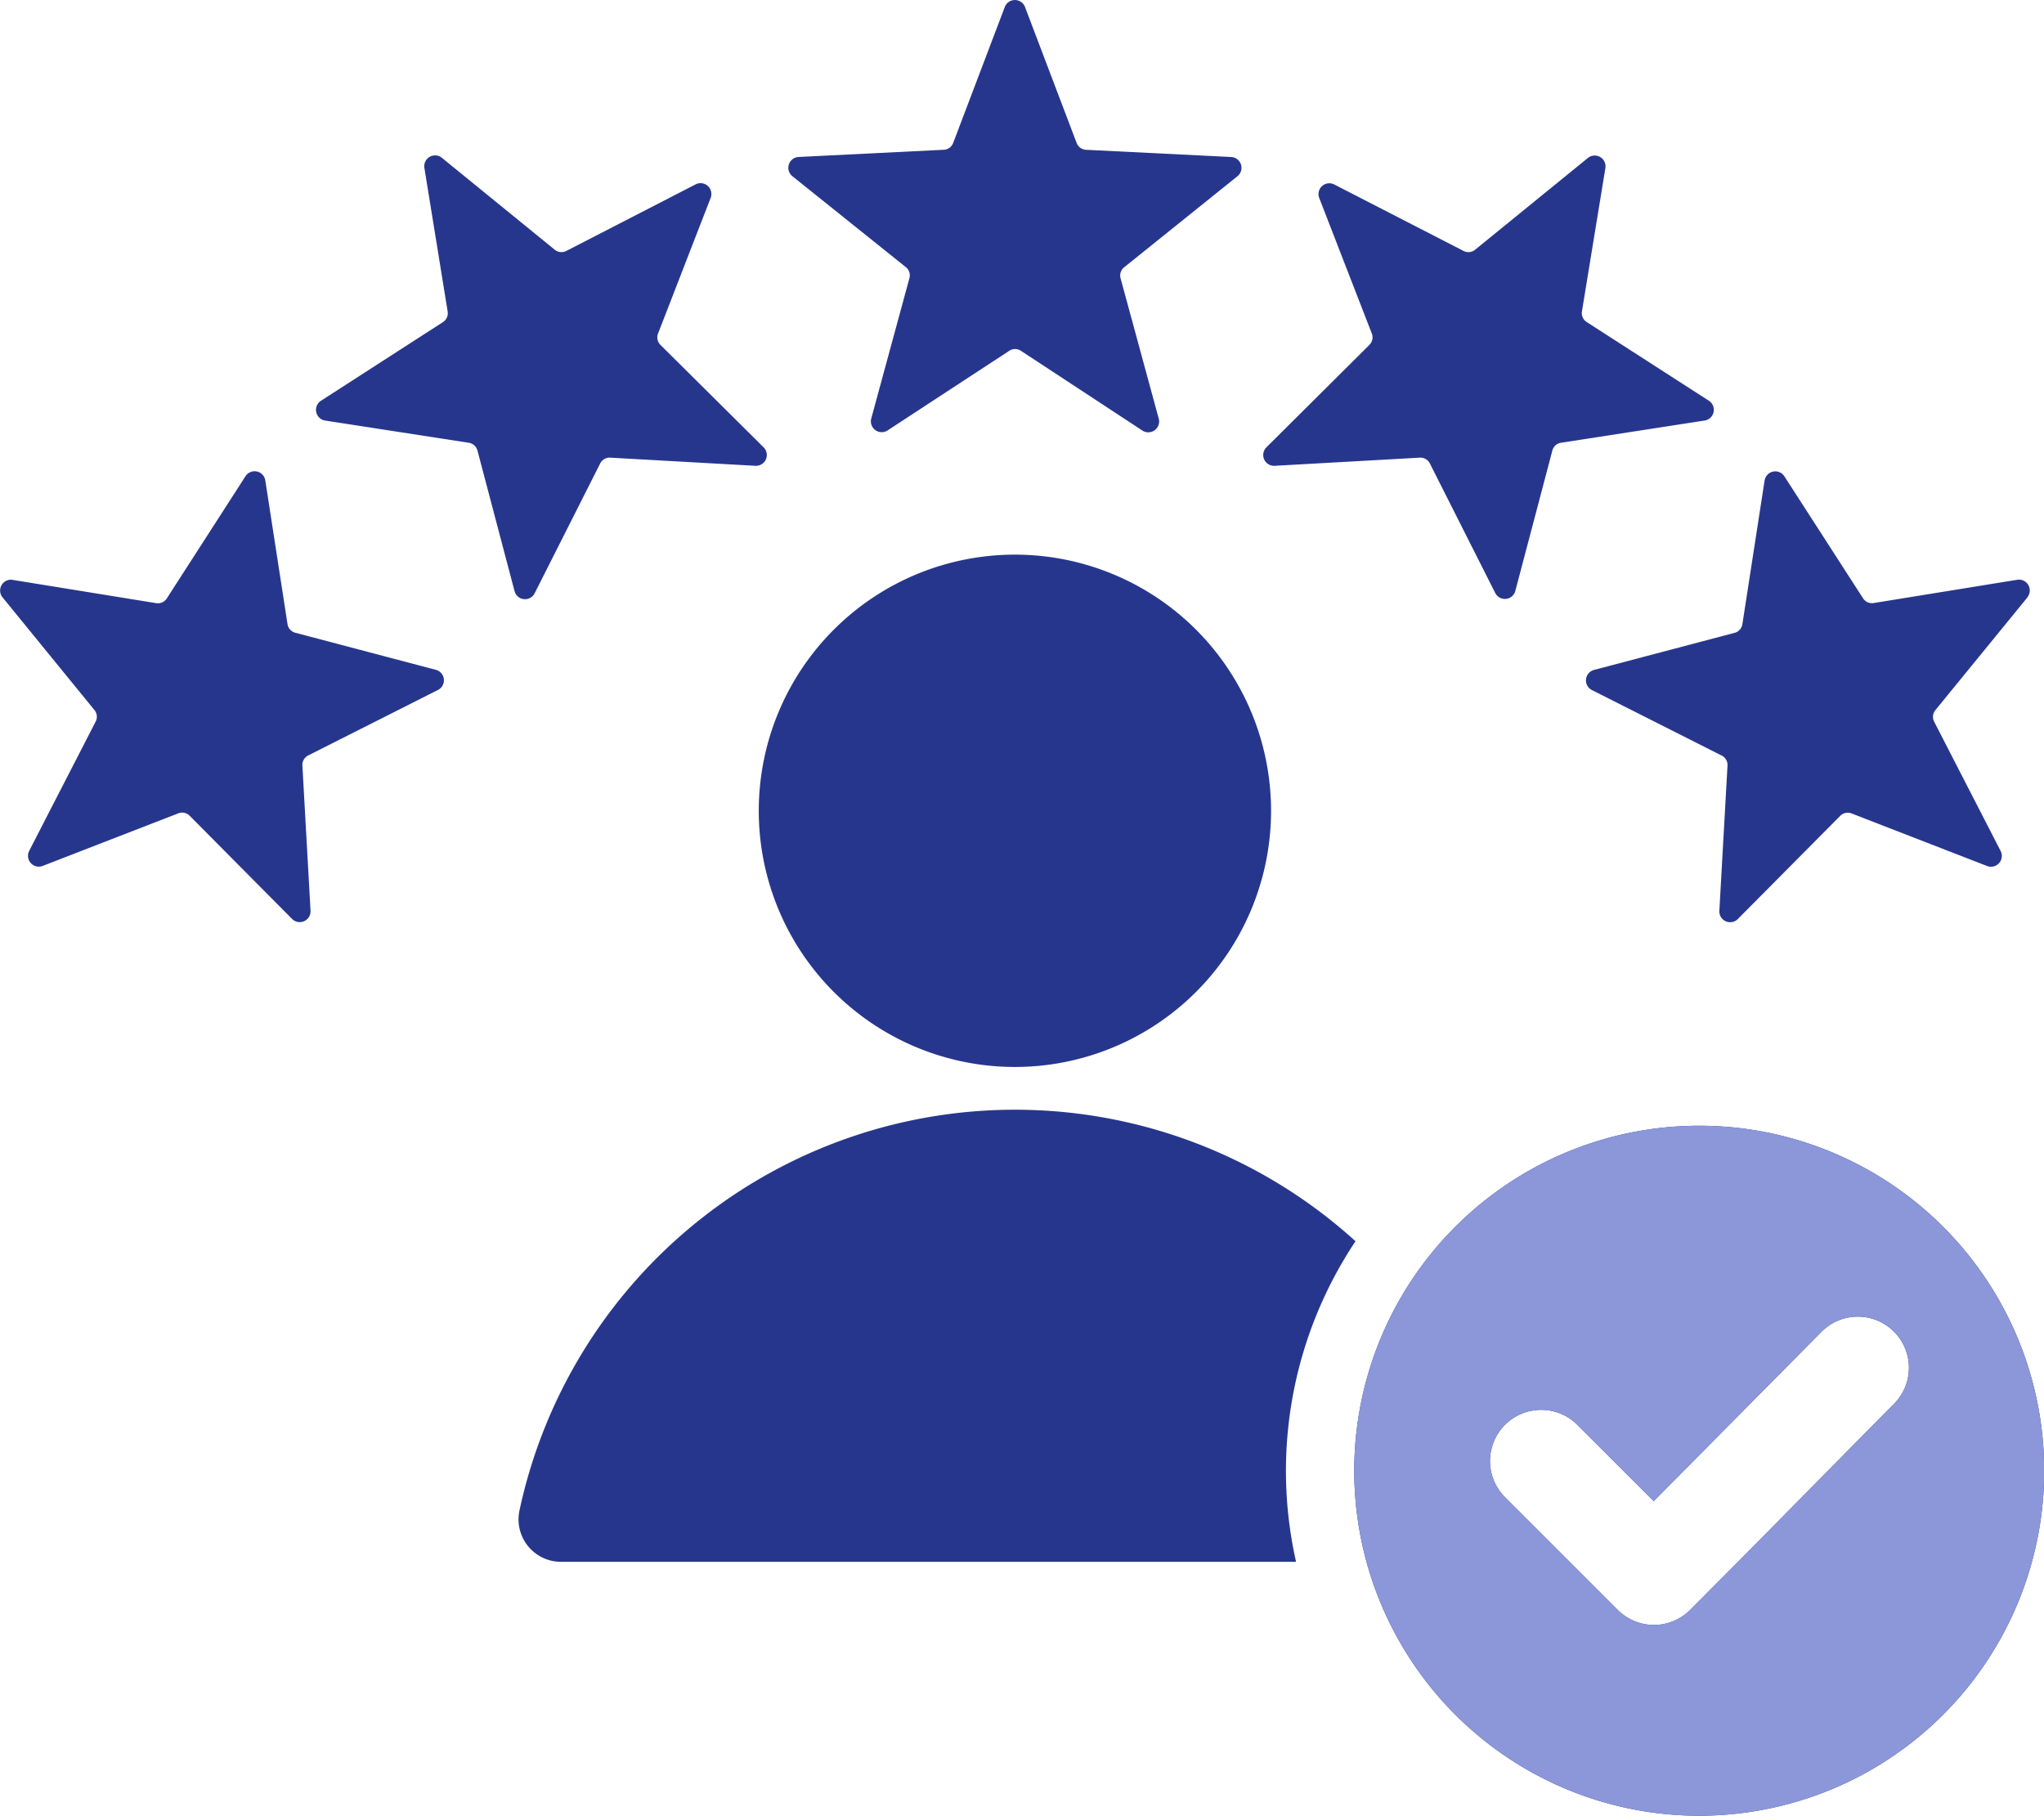
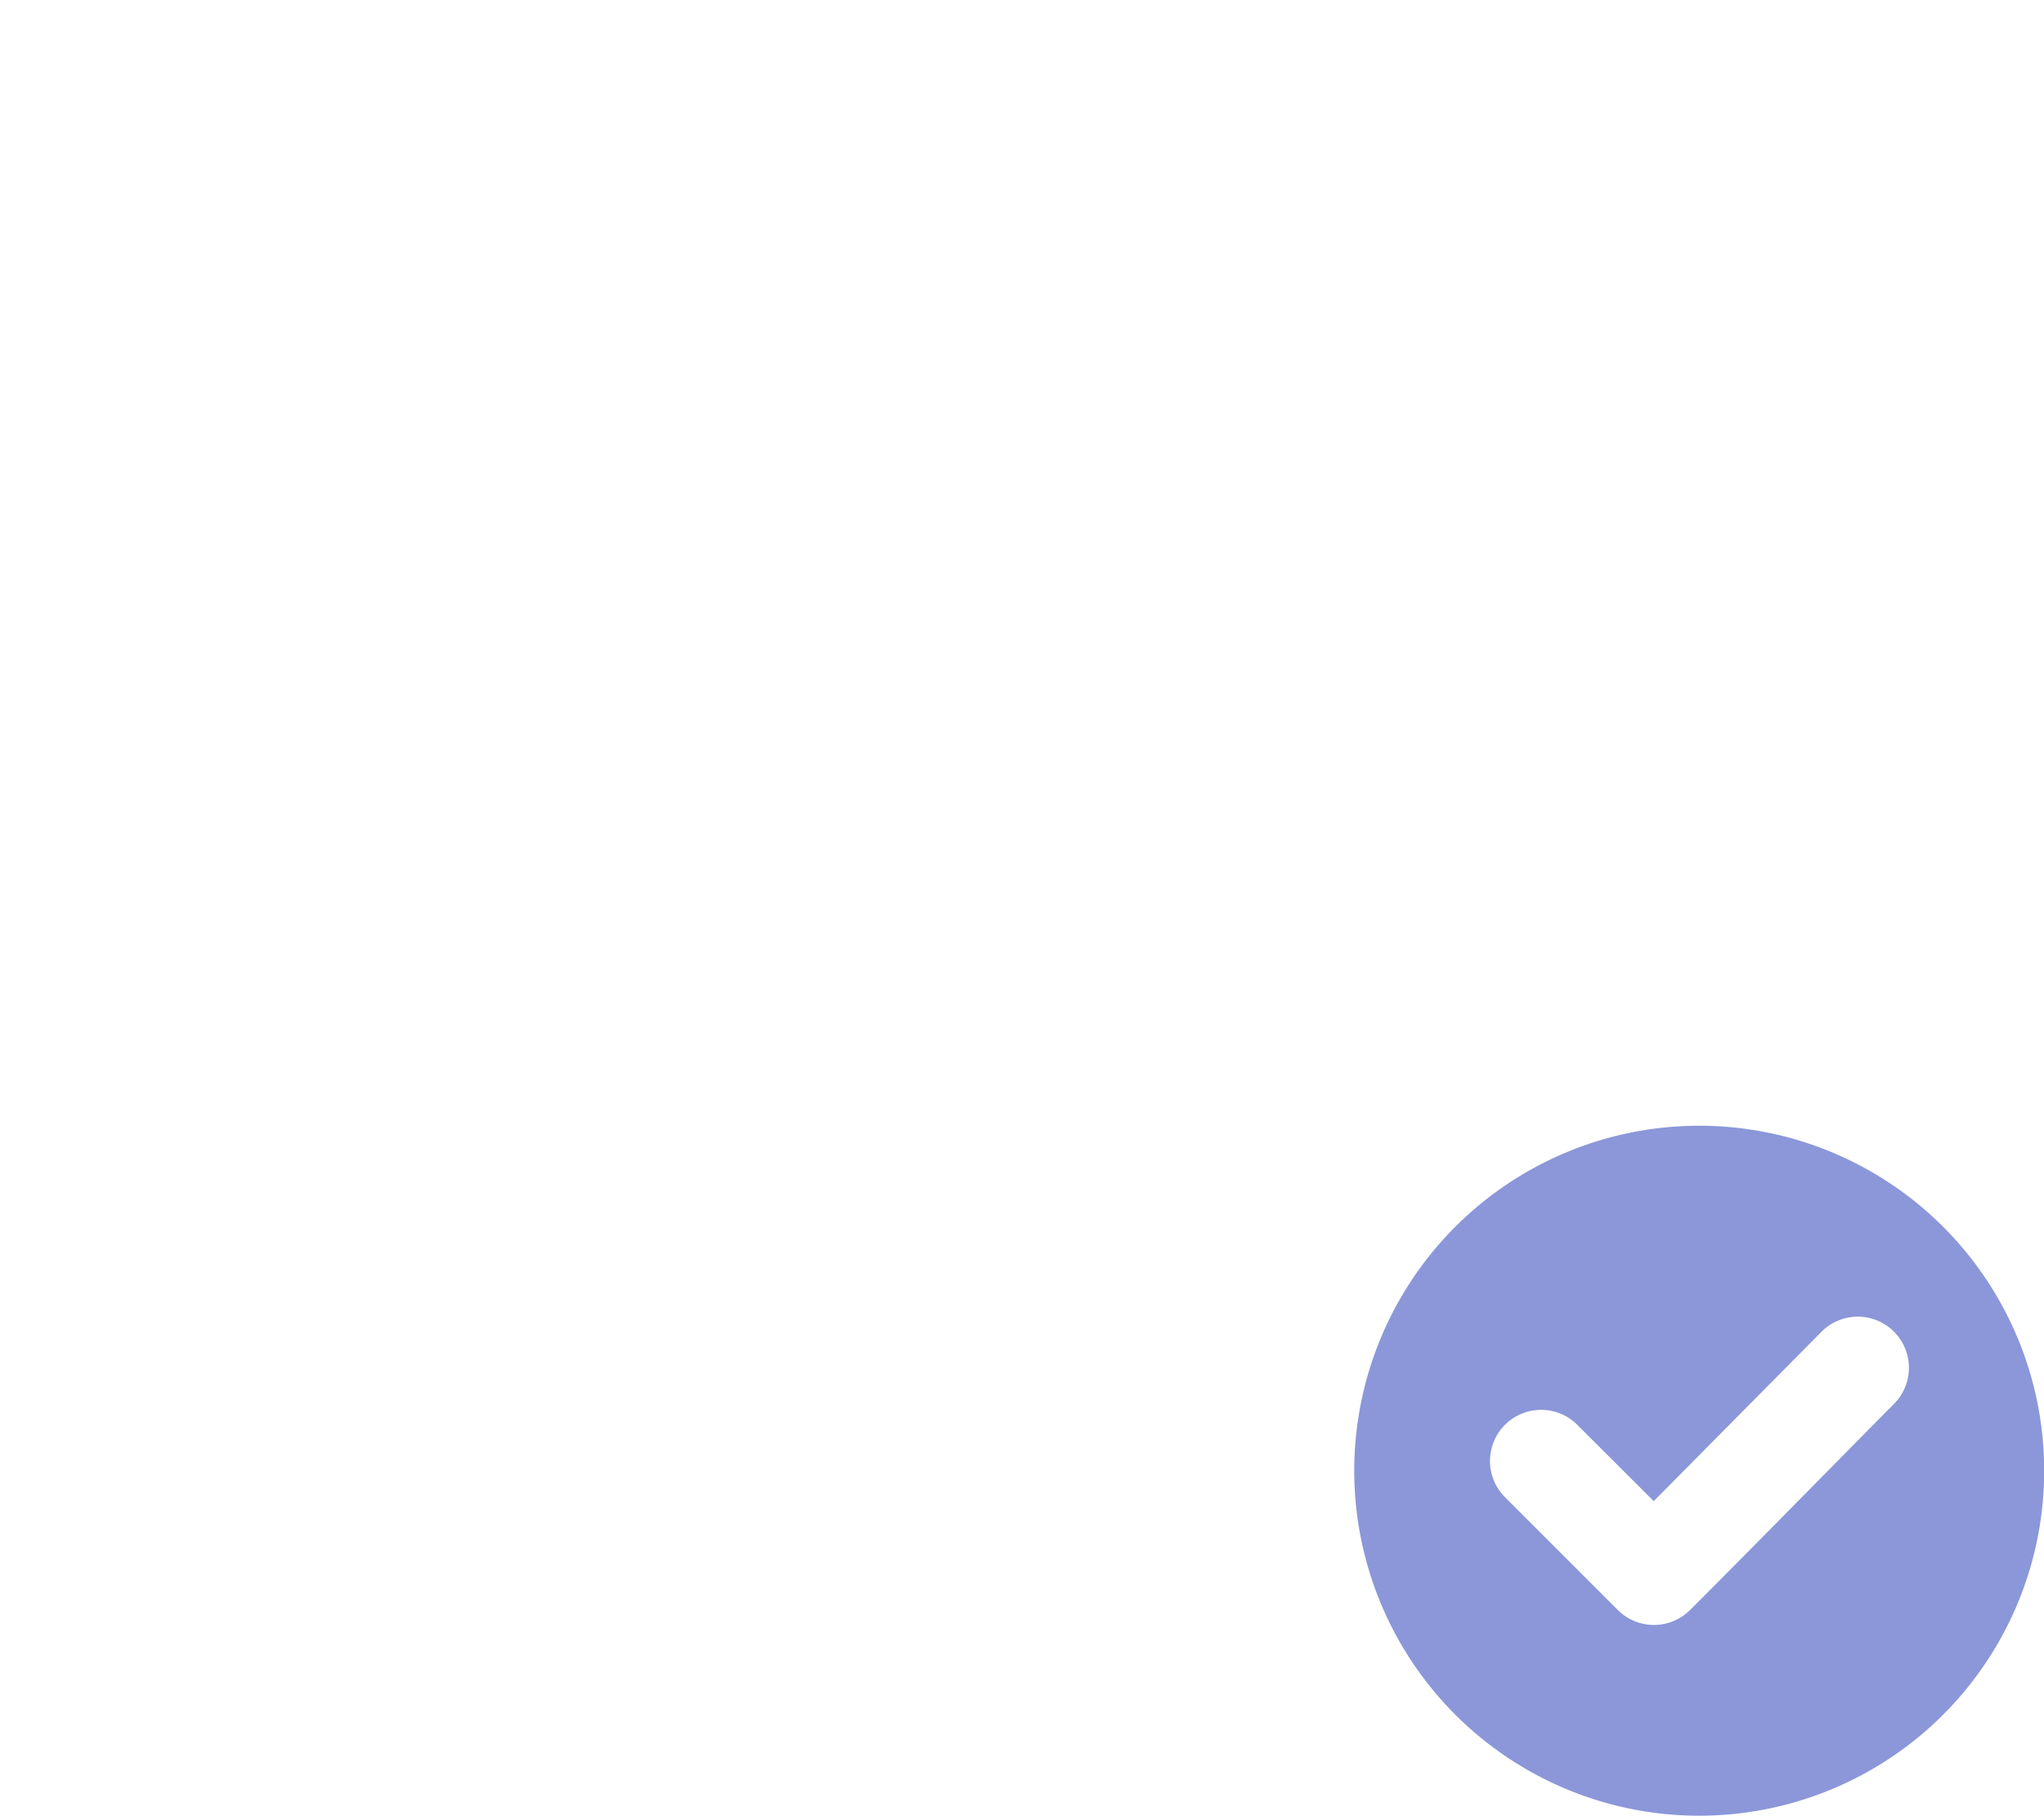
<svg xmlns="http://www.w3.org/2000/svg" width="56.657" height="50.326" viewBox="0 0 56.657 50.326">
  <g id="_1_ic" data-name="1_ic" transform="translate(-33.671 -99)">
-     <path id="satisfaction" d="M44.411,43.01l1.431,3.769a.293.293,0,0,0,.264.192l4.026.2a.3.3,0,0,1,.172.53l-3.142,2.525a.293.293,0,0,0-.1.311l1.058,3.89a.3.3,0,0,1-.451.328L44.3,52.543a.293.293,0,0,0-.326,0L40.6,54.751a.3.3,0,0,1-.451-.328l1.058-3.89a.293.293,0,0,0-.1-.311L37.96,47.7a.3.3,0,0,1,.172-.53l4.026-.2a.292.292,0,0,0,.264-.192l1.431-3.769A.3.3,0,0,1,44.411,43.01ZM63.1,74.021a9.562,9.562,0,1,1-9.562,9.562A9.562,9.562,0,0,1,63.1,74.021ZM61.839,84.426,59.7,82.29A1.418,1.418,0,0,0,57.7,84.3l3.142,3.142a1.418,1.418,0,0,0,2.006,0c1.894-1.894,3.767-3.81,5.652-5.712a1.416,1.416,0,1,0-2.009-2ZM44.132,58.192a7.1,7.1,0,1,1-7.1,7.1A7.1,7.1,0,0,1,44.132,58.192ZM31.55,86.108H51.925a11.474,11.474,0,0,1,1.648-8.886A14.045,14.045,0,0,0,30.4,84.682,1.176,1.176,0,0,0,31.55,86.108ZM72.2,59.374,69.648,62.5a.292.292,0,0,0-.034.325l1.843,3.585a.3.3,0,0,1-.373.414l-3.758-1.458a.293.293,0,0,0-.319.068l-2.84,2.861a.3.3,0,0,1-.509-.227l.226-4.025a.293.293,0,0,0-.163-.283l-3.6-1.817a.3.3,0,0,1,.058-.554l3.9-1.029a.293.293,0,0,0,.218-.243l.616-3.984a.3.3,0,0,1,.545-.116L67.64,59.4a.293.293,0,0,0,.3.133l3.979-.645a.3.3,0,0,1,.279.483Zm-11.7-11.9a.3.3,0,0,0-.483-.279L56.89,49.739a.292.292,0,0,1-.325.034L52.98,47.93a.3.3,0,0,0-.414.373l1.458,3.758a.293.293,0,0,1-.068.319L51.1,55.221a.3.3,0,0,0,.227.509l4.025-.226a.293.293,0,0,1,.283.163l1.817,3.6A.3.3,0,0,0,58,59.208l1.029-3.9a.293.293,0,0,1,.243-.218l3.984-.616a.3.3,0,0,0,.116-.545l-3.389-2.183a.293.293,0,0,1-.133-.3ZM16.346,58.891l3.979.645a.293.293,0,0,0,.3-.133l2.183-3.389a.3.3,0,0,1,.545.116l.616,3.984a.293.293,0,0,0,.218.243l3.9,1.029a.3.3,0,0,1,.058.554l-3.6,1.817a.293.293,0,0,0-.163.283l.226,4.025a.3.3,0,0,1-.509.227l-2.84-2.861a.293.293,0,0,0-.319-.068L17.18,66.821a.3.3,0,0,1-.373-.414l1.843-3.585a.292.292,0,0,0-.034-.325l-2.548-3.124a.3.3,0,0,1,.279-.483Zm11.9-11.7a.3.3,0,0,0-.483.279l.645,3.979a.293.293,0,0,1-.133.3L24.892,53.93a.3.3,0,0,0,.116.545l3.984.616a.293.293,0,0,1,.243.218l1.029,3.9a.3.3,0,0,0,.554.058l1.817-3.6a.293.293,0,0,1,.283-.163l4.025.226a.3.3,0,0,0,.227-.509l-2.861-2.84a.293.293,0,0,1-.068-.319L35.7,48.3a.3.3,0,0,0-.414-.373L31.7,49.773a.293.293,0,0,1-.325-.034Z" transform="translate(17.671 56.181)" fill="#27368d" fill-rule="evenodd" />
    <path id="satisfaction-2" data-name="satisfaction" d="M63.1,74.021a9.562,9.562,0,1,1-9.562,9.562A9.562,9.562,0,0,1,63.1,74.021ZM61.839,84.426,59.7,82.29A1.418,1.418,0,0,0,57.7,84.3l3.142,3.142a1.418,1.418,0,0,0,2.006,0c1.894-1.894,3.767-3.81,5.652-5.712a1.416,1.416,0,1,0-2.009-2Z" transform="translate(17.671 56.181)" fill="#8b97d9" fill-rule="evenodd" />
  </g>
</svg>